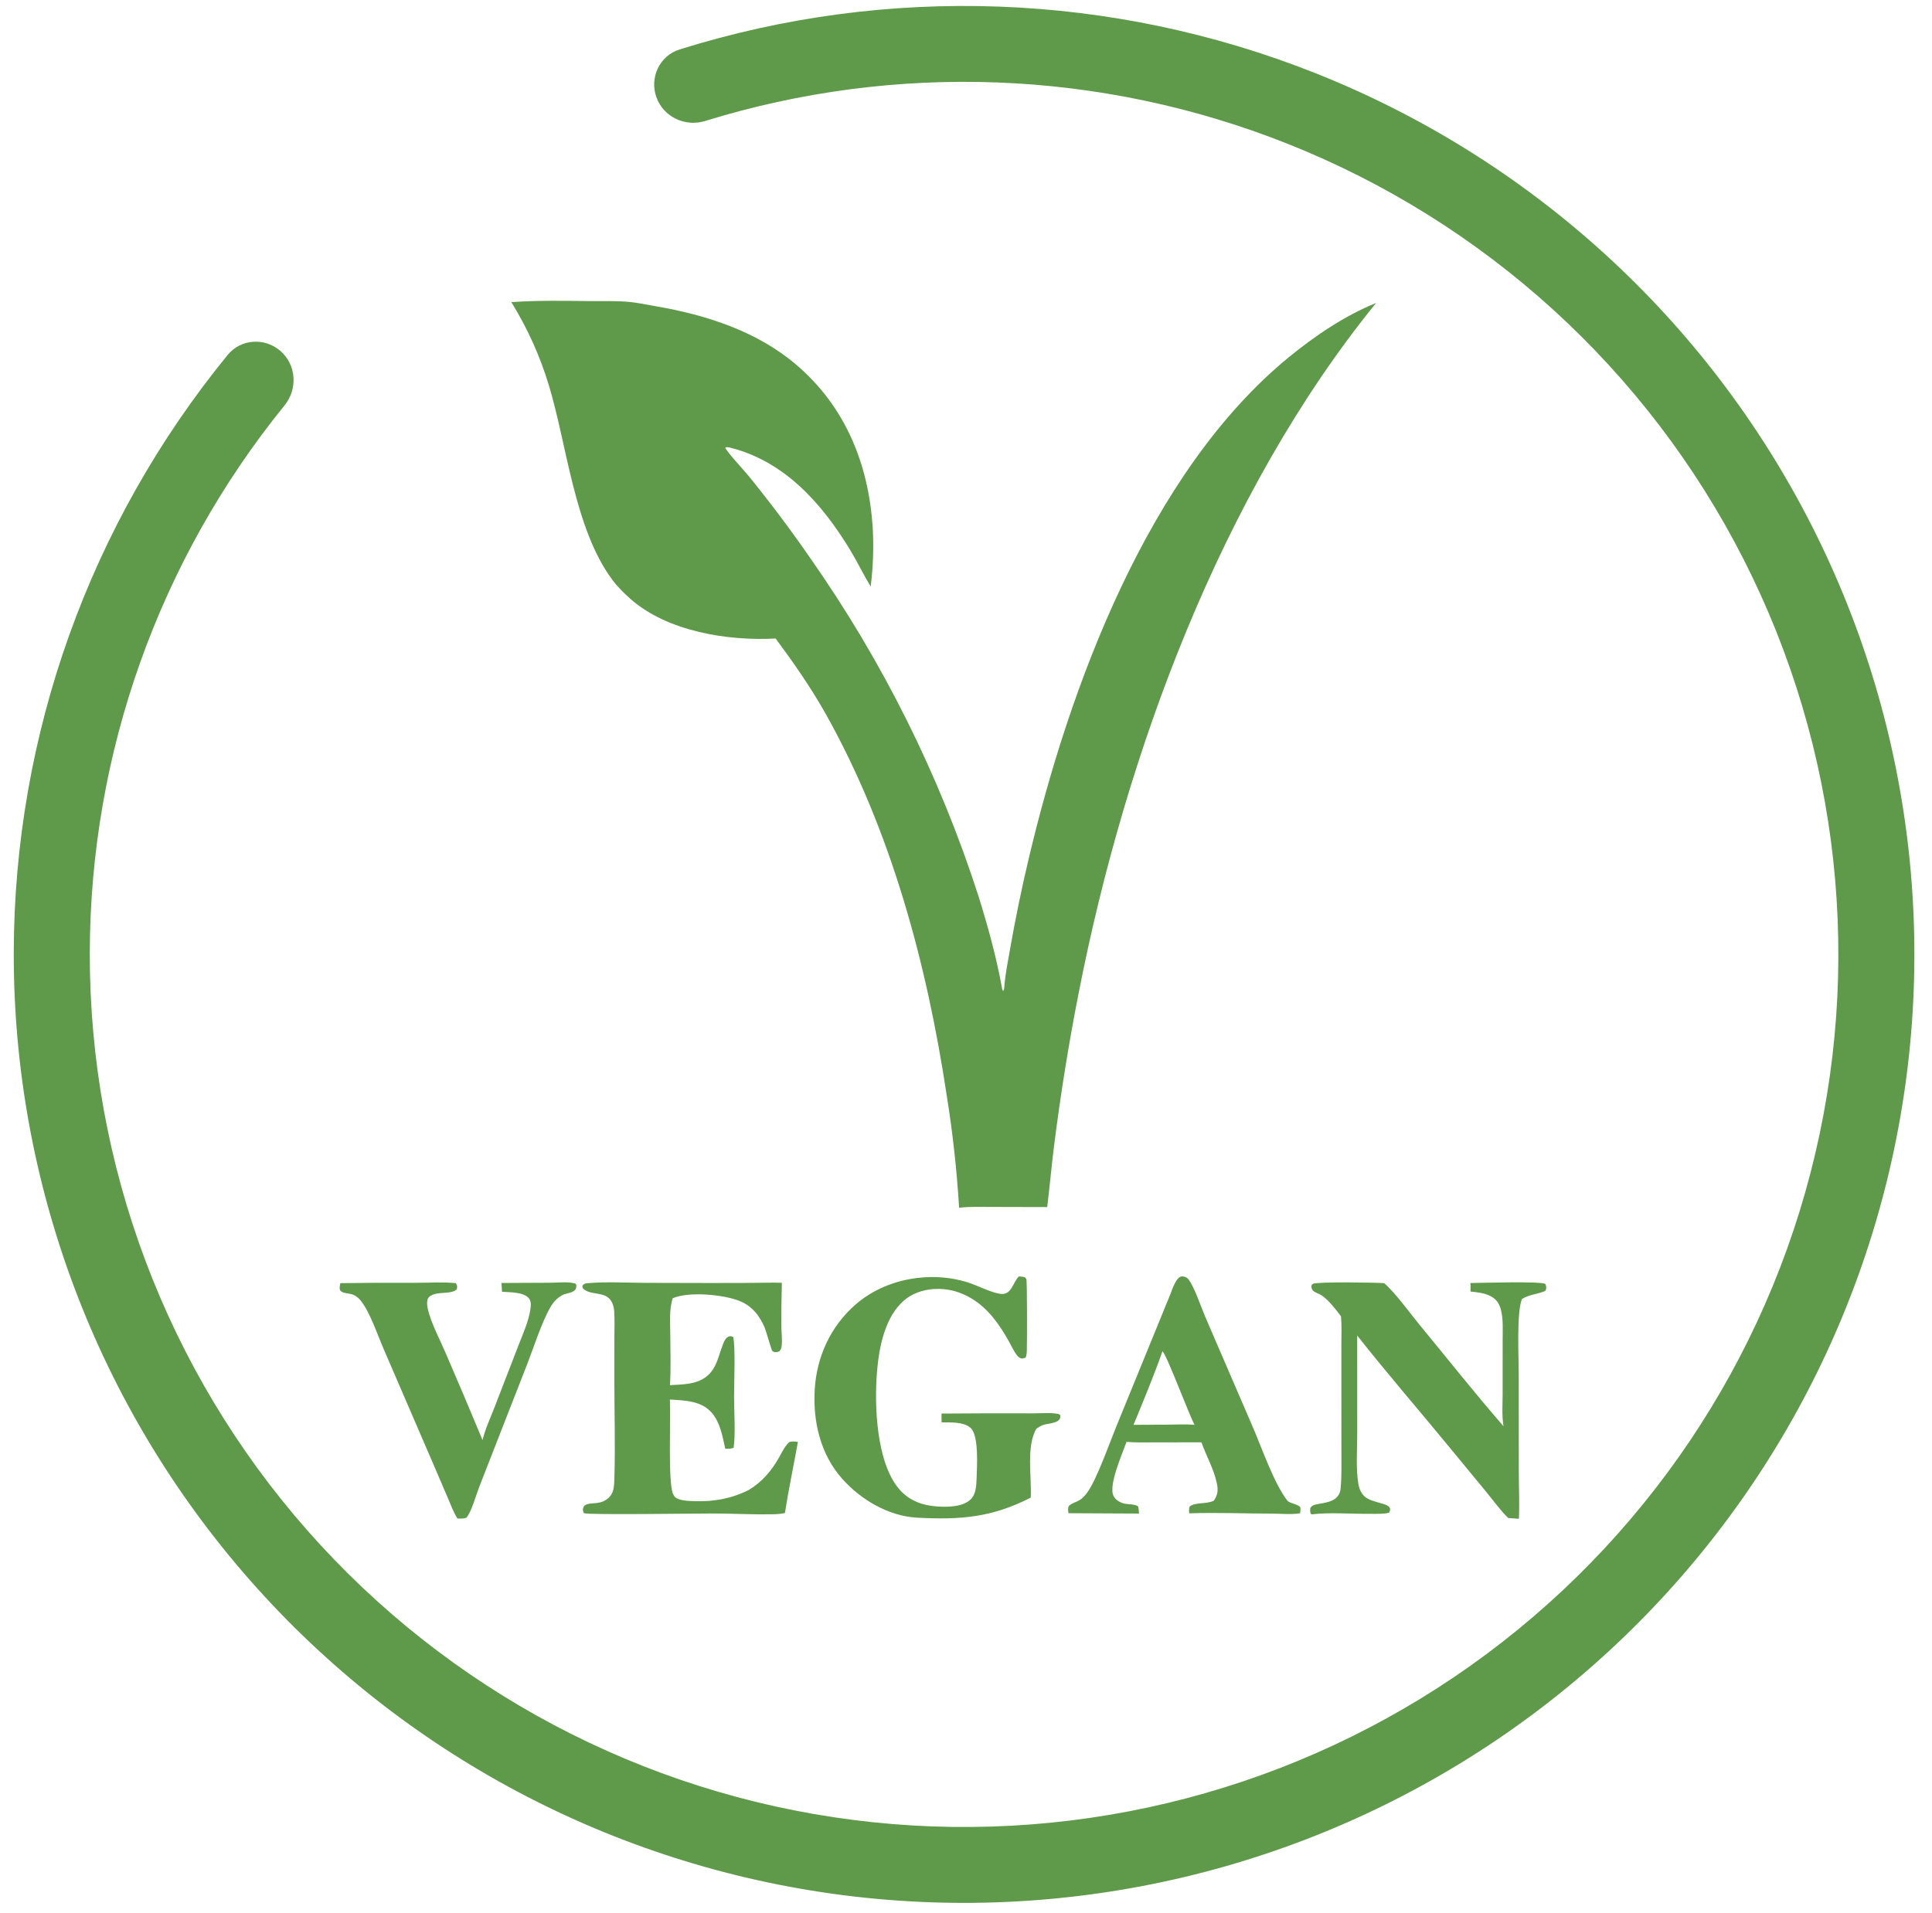
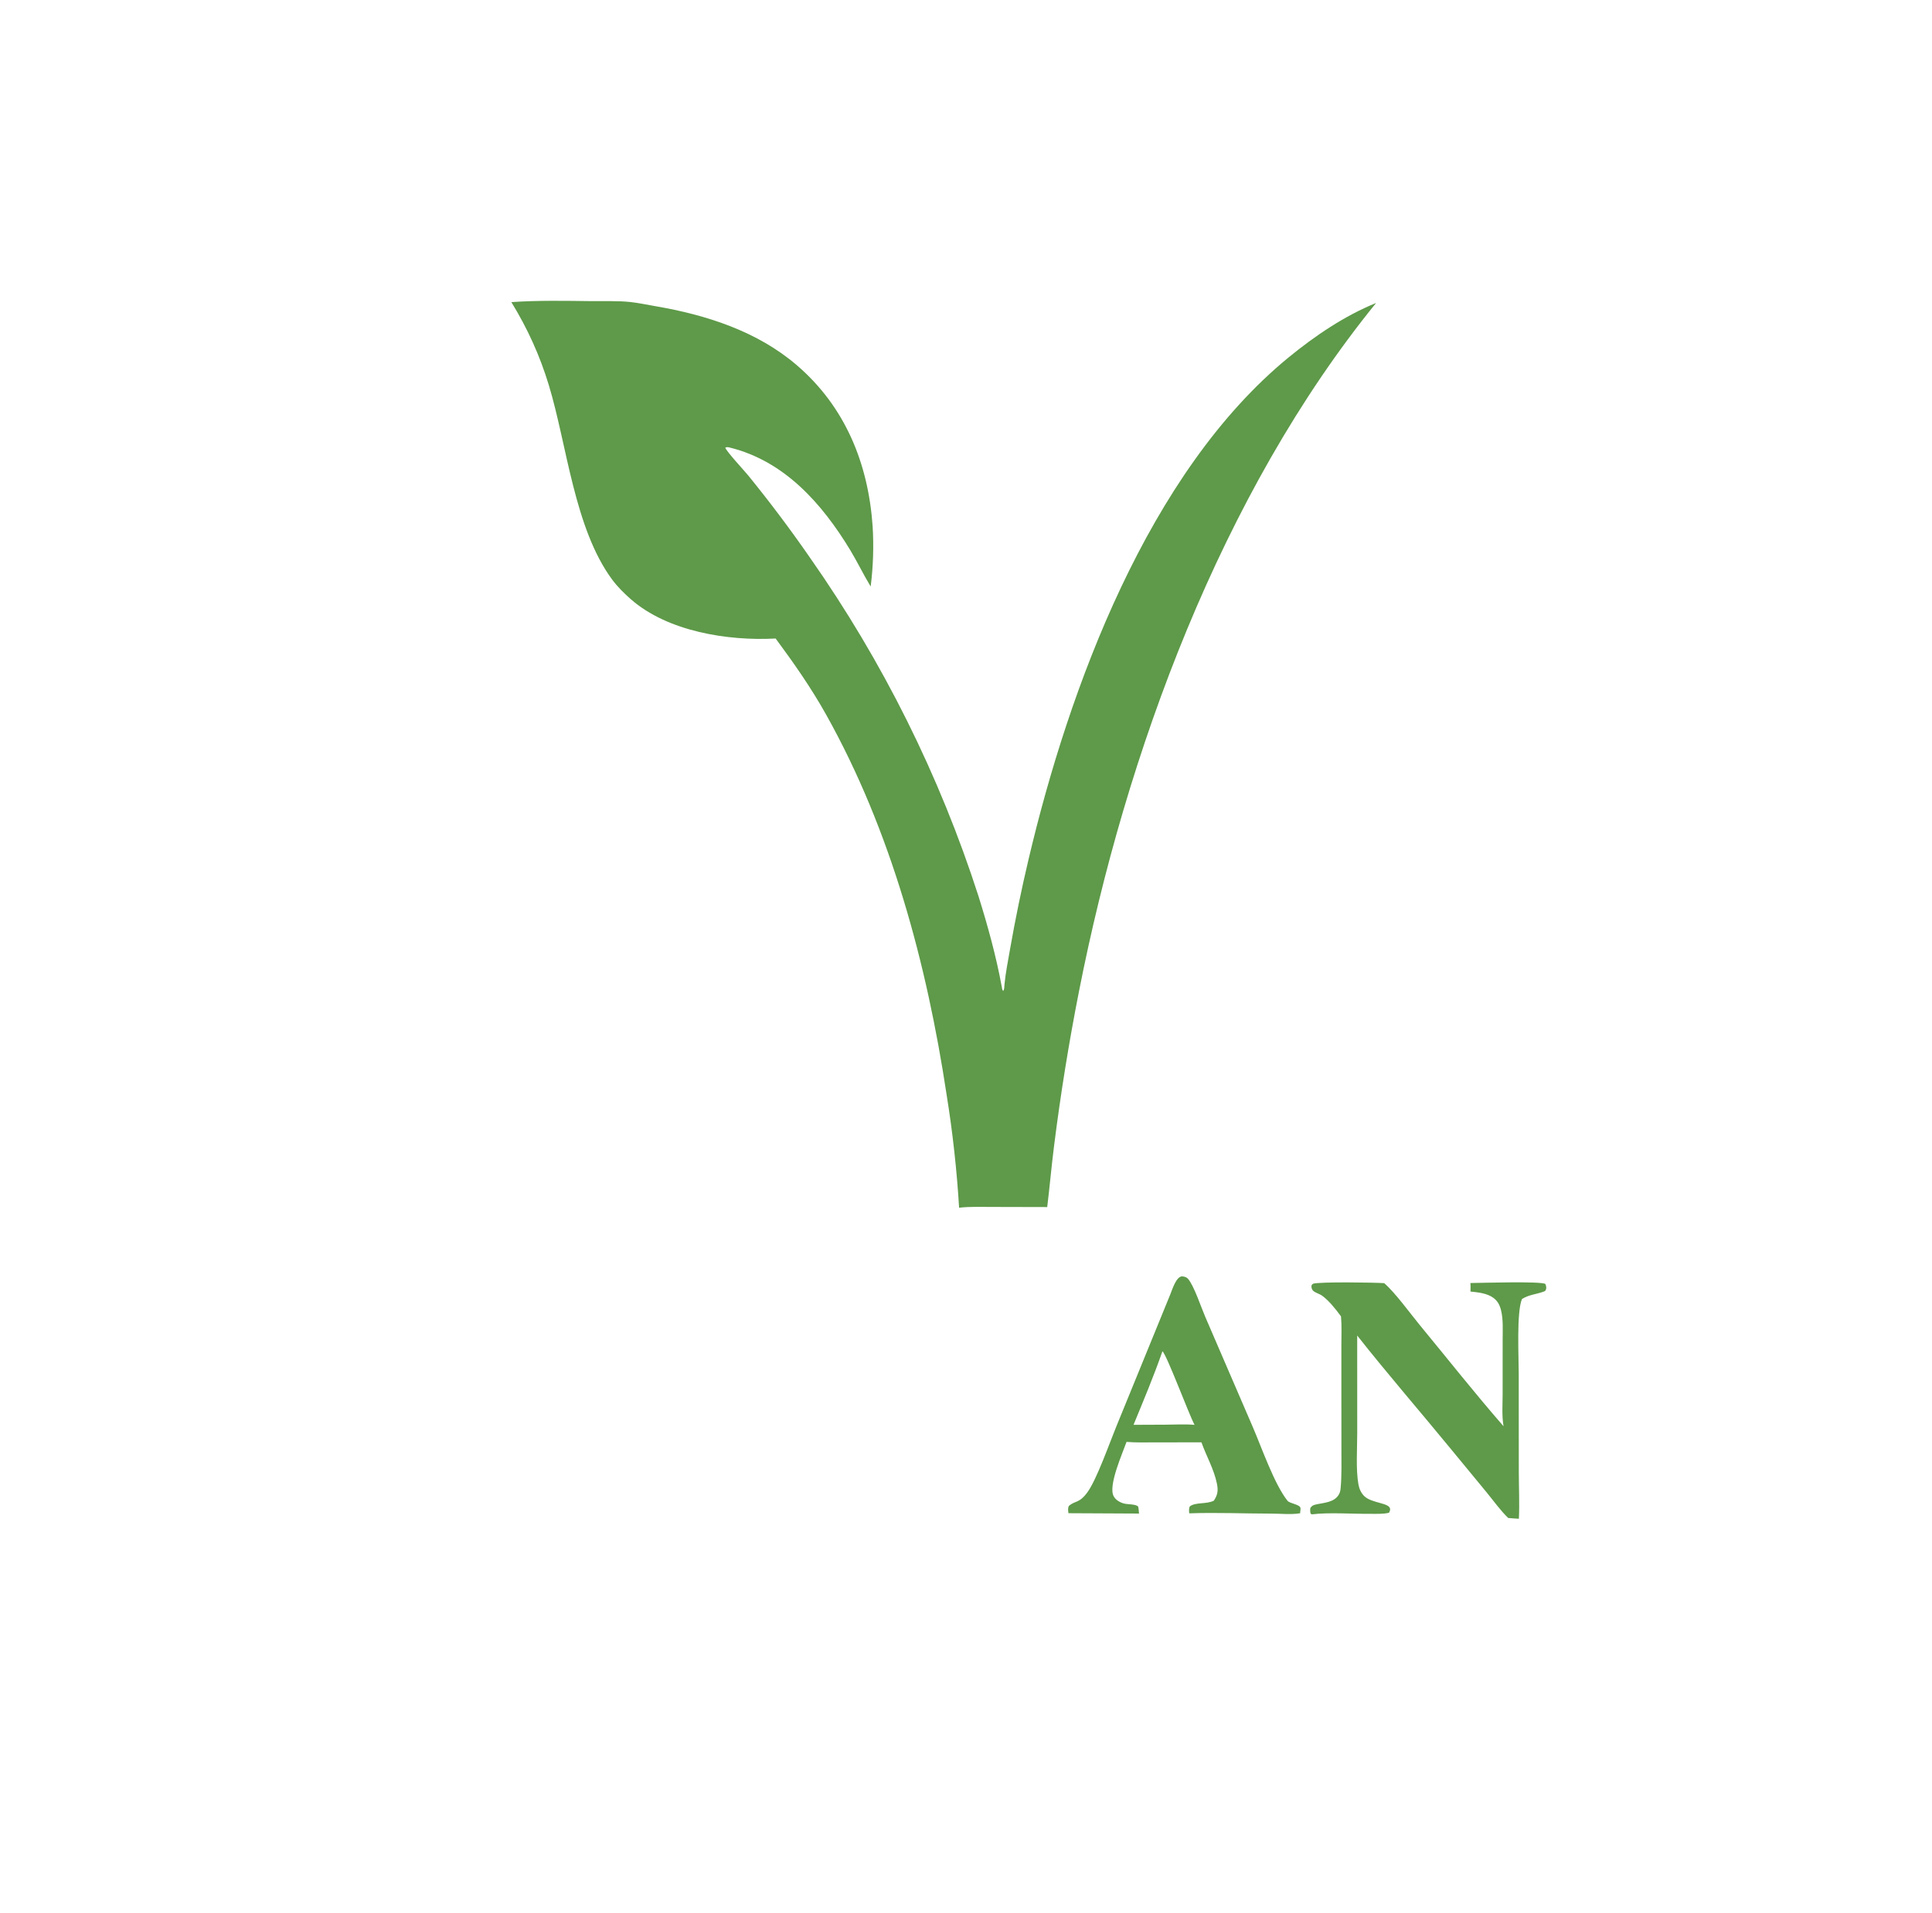
<svg xmlns="http://www.w3.org/2000/svg" width="105" height="104" viewBox="0 0 105 104" fill="none">
-   <path d="M35.675 5.288C35.29 4.215 35.847 3.029 36.935 2.688C48.237 -0.852 60.439 -0.411 71.484 3.975C83.17 8.615 92.759 17.353 98.451 28.549C104.142 39.744 105.547 52.628 102.4 64.784C99.253 76.94 91.771 87.531 81.358 94.572C70.945 101.612 58.316 104.618 45.841 103.025C33.366 101.431 21.902 95.349 13.6 85.918C5.298 76.487 0.728 64.356 0.748 51.801C0.767 39.934 4.885 28.459 12.373 19.295C13.093 18.413 14.399 18.336 15.253 19.089C16.109 19.845 16.185 21.149 15.466 22.035C8.646 30.444 4.897 40.947 4.88 51.808C4.862 63.358 9.066 74.519 16.704 83.195C24.342 91.871 34.889 97.467 46.365 98.933C57.842 100.399 69.461 97.634 79.041 91.157C88.621 84.679 95.504 74.935 98.399 63.752C101.295 52.569 100.003 40.715 94.766 30.415C89.53 20.115 80.708 12.077 69.957 7.808C59.845 3.792 48.68 3.371 38.326 6.576C37.238 6.913 36.059 6.36 35.675 5.288Z" fill="#5E9A49" />
  <path d="M27.791 16.423C29.236 16.323 30.72 16.352 32.168 16.37C32.851 16.378 33.558 16.346 34.237 16.416C34.703 16.464 35.162 16.567 35.624 16.645C38.373 17.116 41.147 18.003 43.294 19.843C45.944 22.114 47.188 25.202 47.426 28.61C47.492 29.702 47.457 30.798 47.319 31.883C46.923 31.232 46.595 30.542 46.2 29.89C44.676 27.381 42.644 25.068 39.668 24.331C39.578 24.309 39.504 24.291 39.418 24.334C39.471 24.532 40.458 25.593 40.662 25.844C41.84 27.291 42.96 28.782 44.021 30.316C47.979 35.96 51.066 42.16 53.177 48.71C53.679 50.319 54.135 51.962 54.44 53.62C54.457 53.718 54.458 53.792 54.52 53.873C54.59 53.778 54.582 53.641 54.59 53.527C54.652 52.879 54.785 52.227 54.896 51.585C55.182 49.956 55.516 48.335 55.897 46.725C58.098 37.383 62.412 25.672 70.036 19.426C71.456 18.263 73.077 17.163 74.788 16.47C66.386 26.816 61.182 40.953 58.64 53.895C58.09 56.683 57.638 59.489 57.284 62.308C57.144 63.41 57.049 64.516 56.914 65.617L53.984 65.61C53.369 65.61 52.736 65.584 52.125 65.652C52.001 63.596 51.775 61.548 51.447 59.515C50.37 52.388 48.431 45.153 44.885 38.824C44.077 37.382 43.138 36.038 42.154 34.71C39.563 34.852 36.282 34.33 34.279 32.57C33.912 32.248 33.553 31.891 33.264 31.499C31.214 28.718 30.82 24.214 29.829 20.942C29.34 19.329 28.673 17.862 27.791 16.423Z" fill="#5E9A49" />
-   <path d="M42.106 69.725L42.492 69.735C42.472 70.504 42.462 71.272 42.461 72.04C42.464 72.403 42.522 72.792 42.483 73.152C42.47 73.276 42.443 73.356 42.363 73.452C42.255 73.51 42.191 73.506 42.07 73.495C42.036 73.474 41.996 73.461 41.969 73.432C41.927 73.389 41.635 72.349 41.554 72.16C41.277 71.506 40.855 70.982 40.178 70.715C39.309 70.373 37.438 70.194 36.562 70.572C36.357 71.191 36.426 71.927 36.429 72.574C36.432 73.477 36.468 74.397 36.41 75.298C36.94 75.263 37.547 75.268 38.038 75.045C38.931 74.639 38.988 73.838 39.306 73.04C39.366 72.891 39.452 72.701 39.62 72.649C39.708 72.621 39.773 72.644 39.851 72.684C39.974 73.239 39.895 75.242 39.895 75.938C39.896 76.732 39.979 77.948 39.872 78.699C39.738 78.765 39.564 78.751 39.417 78.756C39.27 78.094 39.145 77.339 38.69 76.806C38.12 76.141 37.215 76.13 36.406 76.08C36.46 77.089 36.297 80.561 36.576 81.205C36.645 81.365 36.73 81.442 36.895 81.498C37.163 81.588 37.464 81.595 37.745 81.604C38.794 81.639 39.739 81.471 40.68 81.003C41.423 80.561 41.941 79.945 42.357 79.199C42.513 78.918 42.653 78.614 42.895 78.395C43.047 78.337 43.206 78.367 43.365 78.381C43.133 79.671 42.861 80.953 42.659 82.248C42.421 82.304 42.188 82.314 41.944 82.318C40.903 82.336 39.86 82.279 38.819 82.274C38.034 82.27 31.957 82.361 31.737 82.259C31.699 82.179 31.671 82.118 31.683 82.026C31.694 81.95 31.743 81.85 31.812 81.813C32.14 81.635 32.607 81.842 33.071 81.429C33.37 81.165 33.377 80.775 33.389 80.403C33.445 78.615 33.389 76.813 33.39 75.023L33.392 72.612C33.392 72.159 33.414 71.693 33.378 71.243C33.362 71.052 33.314 70.869 33.207 70.708C32.845 70.162 32.076 70.454 31.674 70.028C31.658 69.966 31.631 69.933 31.673 69.872C31.751 69.761 31.867 69.761 31.989 69.751C32.972 69.666 34.17 69.736 35.177 69.737C37.486 69.739 39.798 69.76 42.106 69.725Z" fill="#5E9A49" />
-   <path d="M55.371 69.389C55.462 69.396 55.567 69.399 55.654 69.421C55.714 69.437 55.755 69.483 55.78 69.536C55.827 69.636 55.821 72.989 55.806 73.421C55.801 73.55 55.793 73.677 55.741 73.797C55.673 73.824 55.605 73.856 55.53 73.848C55.424 73.836 55.341 73.762 55.278 73.683C55.096 73.456 54.961 73.148 54.817 72.892C54.566 72.446 54.294 72.016 53.969 71.617C53.307 70.804 52.392 70.192 51.329 70.083C50.577 70.005 49.757 70.176 49.168 70.664C48.089 71.558 47.774 73.243 47.664 74.563C47.511 76.396 47.626 79.514 48.877 80.96C49.414 81.58 50.138 81.841 50.945 81.893C51.501 81.929 52.305 81.923 52.74 81.521C53.053 81.231 53.064 80.731 53.077 80.336C53.098 79.703 53.201 78.069 52.767 77.639C52.4 77.275 51.657 77.332 51.173 77.32C51.166 77.162 51.171 77.001 51.171 76.842C52.844 76.828 54.518 76.824 56.191 76.831C56.457 76.83 57.439 76.768 57.613 76.909C57.62 76.948 57.63 76.989 57.626 77.028C57.599 77.372 56.965 77.377 56.721 77.453C56.574 77.499 56.451 77.581 56.324 77.666C55.762 78.624 56.076 80.308 56.019 81.412C53.897 82.496 52.194 82.627 49.845 82.502C48.299 82.421 46.798 81.532 45.788 80.406C44.594 79.076 44.176 77.286 44.278 75.544C44.383 73.758 45.134 72.105 46.497 70.916C48.127 69.494 50.572 69.066 52.626 69.721C53.118 69.878 53.978 70.325 54.45 70.341C54.985 70.358 55.064 69.69 55.371 69.389Z" fill="#5E9A49" />
  <path d="M72.881 71.561L72.853 71.522C72.594 71.165 72.211 70.689 71.853 70.434C71.707 70.33 71.494 70.284 71.365 70.165C71.299 70.105 71.267 69.99 71.275 69.905C71.281 69.84 71.317 69.827 71.361 69.784C71.725 69.671 74.71 69.715 75.228 69.753C75.843 70.288 76.622 71.377 77.161 72.031C78.674 73.865 80.152 75.741 81.715 77.532L81.706 77.479C81.618 76.938 81.665 76.333 81.665 75.785L81.666 72.835C81.666 72.3 81.706 71.727 81.573 71.205C81.504 70.937 81.391 70.72 81.162 70.552C80.82 70.301 80.328 70.251 79.917 70.209C79.92 70.055 79.929 69.9 79.912 69.746C80.51 69.74 83.731 69.64 83.986 69.796C84.024 69.885 84.055 69.993 84.022 70.089C83.993 70.172 83.973 70.184 83.898 70.212C83.487 70.365 83.106 70.372 82.716 70.615C82.414 71.336 82.54 73.775 82.54 74.656L82.544 79.992C82.544 80.843 82.588 81.712 82.548 82.561C82.355 82.547 82.16 82.539 81.967 82.519C81.541 82.104 81.179 81.595 80.802 81.135L78.812 78.72C77.136 76.677 75.396 74.674 73.761 72.6L73.762 77.901C73.763 78.746 73.682 79.881 73.828 80.692C73.871 80.931 73.968 81.156 74.144 81.329C74.556 81.733 75.551 81.683 75.551 82.047C75.551 82.113 75.518 82.174 75.491 82.233C75.162 82.316 74.789 82.29 74.45 82.293C73.527 82.301 72.183 82.207 71.315 82.32L71.232 82.294C71.203 82.179 71.199 82.098 71.213 81.98C71.313 81.828 71.414 81.806 71.585 81.77C71.991 81.686 72.487 81.662 72.741 81.281C72.819 81.164 72.848 81.042 72.86 80.904C72.923 80.211 72.903 79.508 72.903 78.813L72.901 75.742L72.901 73.111C72.901 72.6 72.926 72.07 72.881 71.561Z" fill="#5E9A49" />
  <path d="M58.068 82.259C58.053 82.12 58.023 81.99 58.093 81.862C58.438 81.561 58.653 81.738 59.103 81.115C59.607 80.418 60.295 78.459 60.667 77.55L63.608 70.35C63.71 70.099 63.931 69.375 64.25 69.385C64.355 69.388 64.491 69.43 64.562 69.511C64.89 69.888 65.274 71.053 65.499 71.575L68.095 77.593C68.578 78.714 69.253 80.672 69.97 81.579C70.099 81.742 70.656 81.775 70.68 81.985C70.69 82.071 70.657 82.172 70.662 82.261C70.185 82.345 69.588 82.281 69.097 82.281C67.613 82.279 66.111 82.214 64.631 82.266C64.624 82.123 64.6 82.016 64.667 81.885C64.991 81.648 65.551 81.782 65.967 81.58C66.183 81.259 66.214 81.031 66.135 80.644C65.978 79.87 65.559 79.148 65.296 78.406L62.808 78.408C62.283 78.408 61.748 78.426 61.225 78.383C60.996 79.027 60.224 80.753 60.521 81.326C60.631 81.537 60.846 81.663 61.069 81.728C61.283 81.79 61.694 81.754 61.854 81.891C61.881 81.99 61.888 82.074 61.893 82.177C61.895 82.236 61.894 82.212 61.91 82.278L58.068 82.259ZM61.605 77.454L63.319 77.447C63.846 77.445 64.398 77.409 64.921 77.456C64.623 76.909 63.394 73.603 63.175 73.458C62.708 74.802 62.146 76.137 61.605 77.454Z" fill="#5E9A49" />
-   <path d="M18.496 69.753C19.857 69.732 21.218 69.726 22.579 69.734C23.296 69.734 24.062 69.684 24.773 69.753C24.78 69.765 24.789 69.776 24.796 69.788C24.859 69.895 24.857 69.98 24.82 70.094C24.57 70.332 23.977 70.244 23.634 70.343C23.498 70.382 23.316 70.456 23.254 70.595C23.159 70.81 23.247 71.176 23.313 71.395C23.528 72.112 23.917 72.846 24.213 73.537C24.896 75.114 25.567 76.697 26.225 78.285C26.374 77.671 26.668 77.042 26.896 76.451L28.192 73.099C28.426 72.492 28.721 71.853 28.82 71.207C28.851 71.006 28.888 70.751 28.749 70.582C28.457 70.224 27.71 70.255 27.284 70.222L27.254 69.743L29.909 69.731C30.31 69.729 30.826 69.667 31.209 69.76C31.296 69.781 31.279 69.782 31.321 69.85C31.322 69.935 31.326 69.996 31.287 70.073C31.194 70.258 30.833 70.304 30.642 70.364C30.302 70.534 30.105 70.733 29.914 71.059C29.453 71.848 28.995 73.275 28.643 74.179L26.057 80.799C25.893 81.21 25.614 82.22 25.345 82.504C25.191 82.567 25.027 82.551 24.863 82.55C24.645 82.211 24.502 81.808 24.343 81.438L23.57 79.636L20.821 73.264C20.496 72.507 20.107 71.334 19.608 70.707C19.173 70.159 18.727 70.416 18.5 70.16C18.425 70.074 18.478 69.854 18.496 69.753Z" fill="#5E9A49" />
</svg>